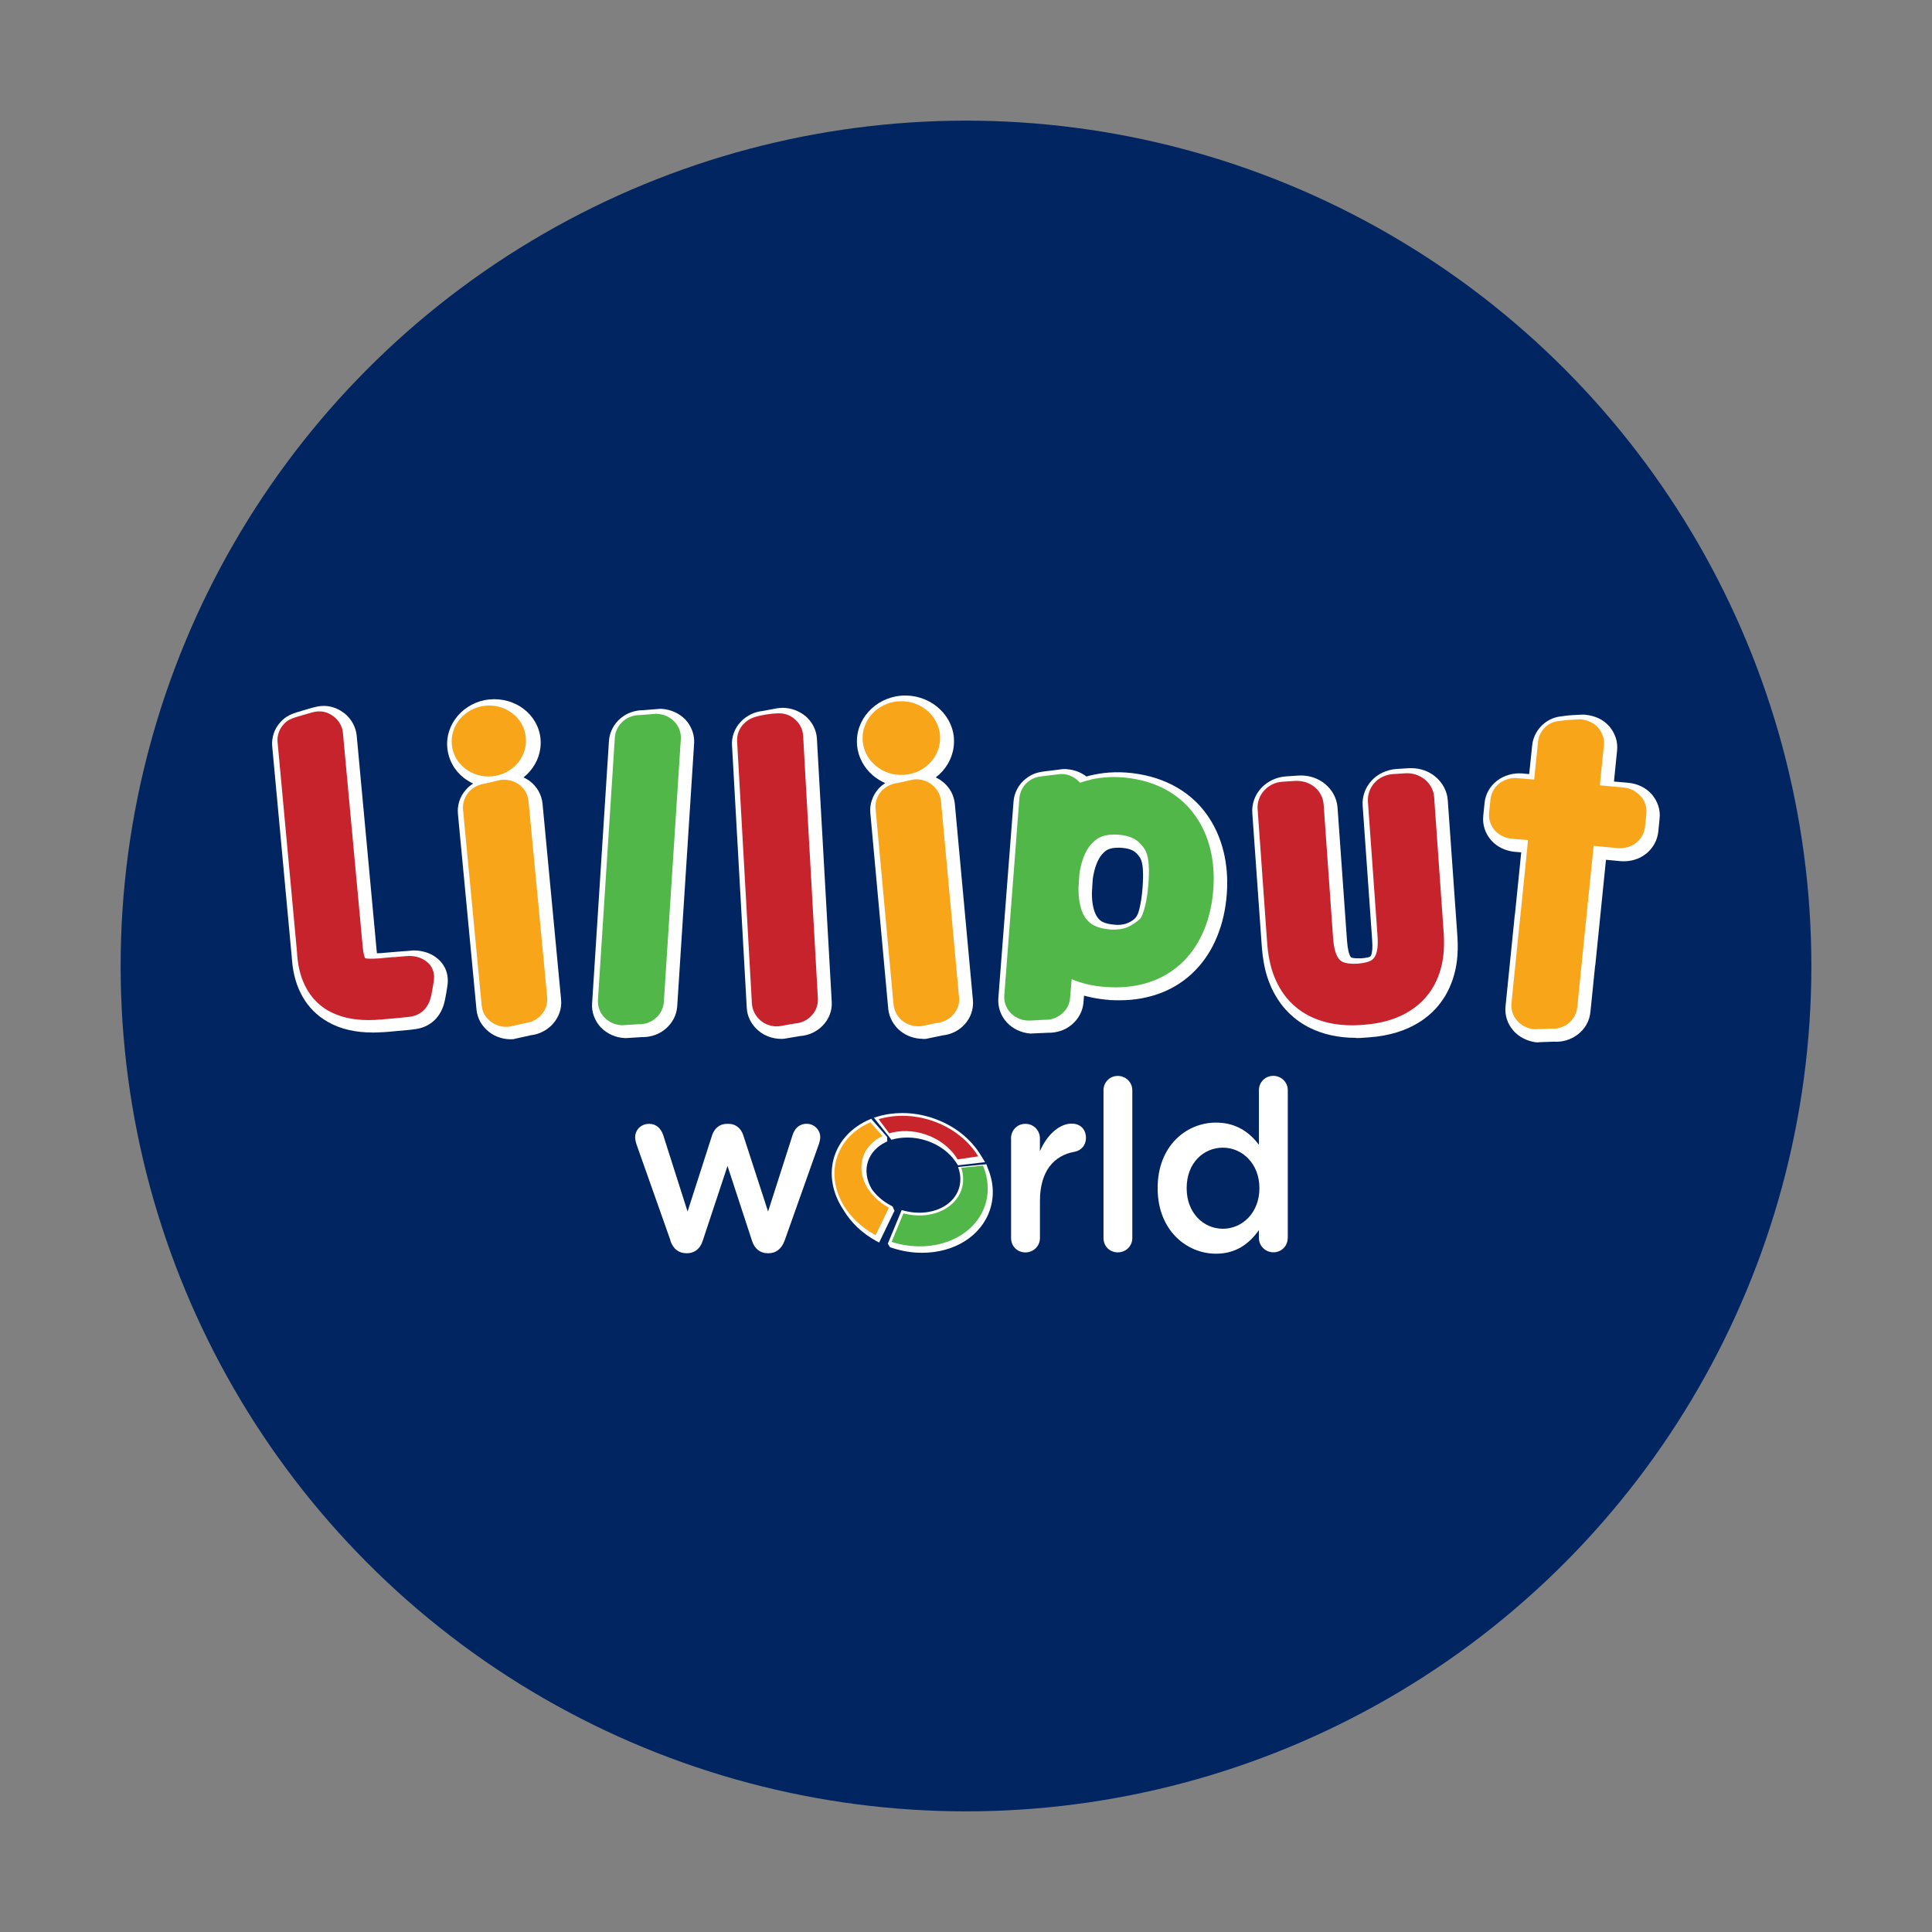
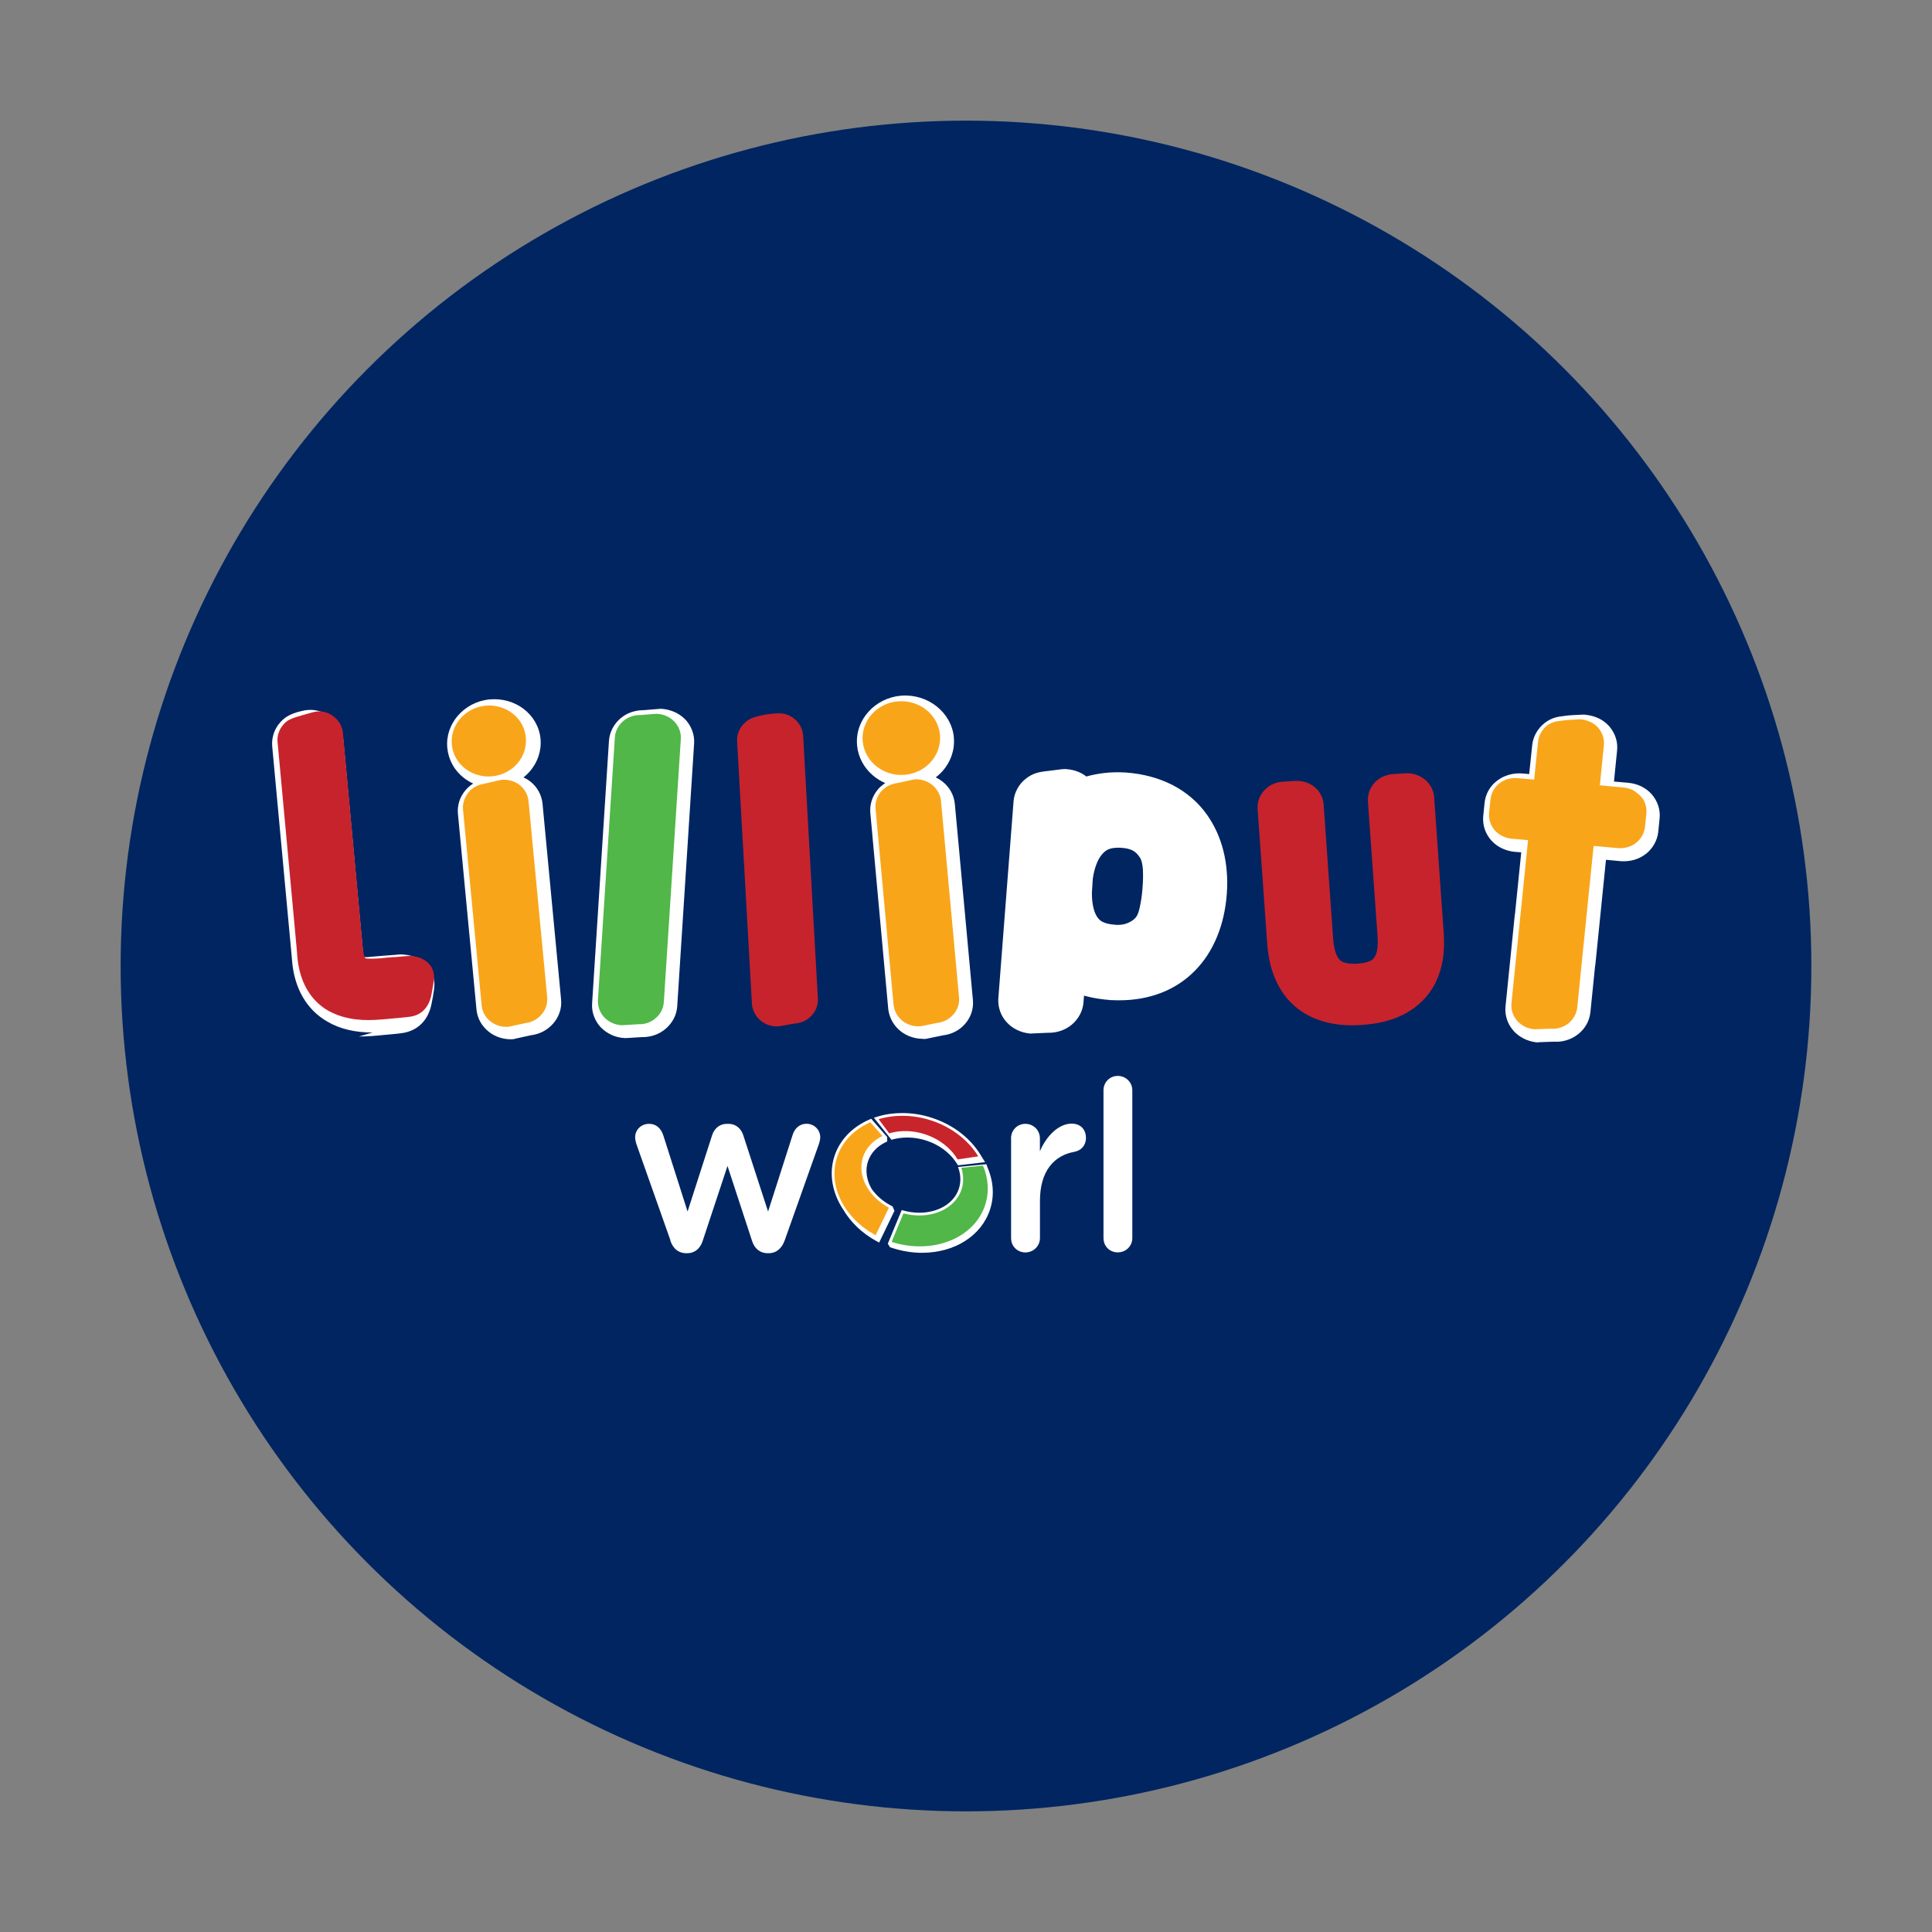
<svg xmlns="http://www.w3.org/2000/svg" viewBox="0 0 360 360" version="1.1" id="Layer_1">
  <rect x="0" y="0" width="360" height="360" fill="#808080" stroke="none" />
  <defs>
    <style>
      .st0, .st1 {
        fill: #fff;
      }

      .st1, .st2, .st3, .st4, .st5 {
        fill-rule: evenodd;
      }

      .st2 {
        fill: #c7232c;
      }

      .st6 {
        fill: #002561;
      }

      .st3 {
        fill: #50b748;
      }

      .st4 {
        fill: #c8242c;
      }

      .st5 {
        fill: #f9a51a;
      }
    </style>
  </defs>
  <circle r="157.52" cy="180" cx="180" class="st6" />
  <g>
    <g>
      <g>
        <path d="M124.93,231.13l-6.31-17.85c-.13-.36-.27-.93-.27-1.38,0-1.29,1.02-2.49,2.62-2.49,1.33,0,2.22.89,2.62,2.13l4.53,14.21,4.57-14.21c.4-1.24,1.38-2.13,2.75-2.13h.31c1.38,0,2.35.89,2.75,2.13l4.62,14.21,4.57-14.26c.36-1.15,1.2-2.09,2.62-2.09s2.53,1.15,2.53,2.49c0,.4-.13.93-.22,1.2l-6.4,18.03c-.58,1.64-1.69,2.4-2.98,2.4h-.18c-1.33,0-2.44-.75-2.93-2.31l-4.57-13.95-4.62,13.95c-.49,1.55-1.6,2.31-2.89,2.31h-.18c-1.33,0-2.44-.75-2.98-2.4Z" class="st0" />
        <path d="M188.39,212.12c0-1.51,1.15-2.71,2.67-2.71s2.71,1.2,2.71,2.71v2.4c1.24-2.93,3.55-5.15,5.91-5.15,1.69,0,2.67,1.11,2.67,2.67,0,1.42-.93,2.35-2.13,2.58-3.82.67-6.44,3.6-6.44,9.15v6.93c0,1.47-1.2,2.67-2.71,2.67s-2.67-1.15-2.67-2.67v-18.56Z" class="st0" />
        <path d="M205.62,203.15c0-1.47,1.15-2.67,2.66-2.67s2.71,1.2,2.71,2.67v27.54c0,1.51-1.2,2.67-2.71,2.67s-2.66-1.15-2.66-2.67v-27.54Z" class="st0" />
-         <path d="M239.95,230.68c0,1.51-1.2,2.67-2.66,2.67s-2.71-1.15-2.71-2.67v-1.47c-1.73,2.44-4.17,4.4-7.99,4.4-5.51,0-10.88-4.4-10.88-12.17v-.09c0-7.77,5.28-12.17,10.88-12.17,3.86,0,6.31,1.91,7.99,4.13v-10.17c0-1.51,1.2-2.67,2.67-2.67s2.71,1.15,2.71,2.67v27.54ZM221.12,221.36v.09c0,4.53,3.11,7.51,6.75,7.51s6.8-3.02,6.8-7.51v-.09c0-4.53-3.2-7.51-6.8-7.51s-6.75,2.84-6.75,7.51Z" class="st0" />
      </g>
      <g>
        <path d="M169.11,211.96c1.2,0,2.41.21,3.59.6,2.24.74,4.15,2.15,5.35,3.88l.1.18h.02c.07.11.28.42.34.52l4.92-.57h.13s-.42-.69-.42-.69c-.08-.15-.17-.27-.26-.41l-.15-.25c-1.95-3.19-5.16-5.65-9.05-6.92-1.82-.6-3.68-.9-5.54-.9-1.58,0-3.12.21-4.58.65l-.72.22,3.27,4.11c.89-.28,2-.42,2.98-.42h0ZM166.67,225.65l-.15.27-2.46,5.11-.24.5-.49-.26c-2.69-1.46-4.8-3.51-6.17-5.82-2.07-3.09-2.76-6.74-1.66-10.06.99-2.98,3.29-5.39,6.48-6.77l.36-.16.25.3,2.25,2.57.46.52.03.84-.24.11c-1.66.79-2.81,2.03-3.34,3.57-.57,1.66-.29,3.5.66,5.15.83,1.19,2.01,2.26,3.48,3.05l.44.24.35.83h0ZM184.06,217.67h0c1.09,2.59,1.23,5.27.4,7.76-1.62,4.86-6.58,8.01-12.66,8.01-1.81,0-3.63-.29-5.41-.86l-.54-.17-.42-.66.22-.54,2.19-5.3.18-.43.45.12c.94.25,1.9.37,2.83.37,3.55,0,6.43-1.74,7.35-4.42.4-1.19.4-2.49-.02-3.77l-.11-.33,5.28-.52.26.74Z" class="st1" />
        <path d="M172.45,211.39c2.69.9,4.8,2.63,5.98,4.65l3.85-.57c-1.8-2.94-4.87-5.42-8.77-6.69-3.39-1.11-6.83-1.11-9.79-.24l1.97,2.64c2.02-.6,4.4-.58,6.76.2h0Z" class="st4" />
        <path d="M160.82,215.55c.6-1.73,1.91-3.06,3.61-3.87l-2.25-2.56c-2.93,1.28-5.21,3.51-6.19,6.46-1.79,5.4,1.34,11.44,7.17,14.58l2.47-5.12c-3.88-2.1-5.98-6.02-4.8-9.5h0Z" class="st5" />
        <path d="M183.16,217.2l-4.03.4c.43,1.35.47,2.76.02,4.09-1.29,3.79-6.02,5.66-10.81,4.41l-2.2,5.31c7.57,2.42,15.35-.62,17.41-6.82.81-2.45.61-5.03-.39-7.4h0Z" class="st3" />
      </g>
    </g>
    <g>
      <path d="M286.7,194.23h-.4c-.83-.1-1.64-.34-2.36-.7-.74-.37-1.4-.87-1.94-1.47v-.02c-.56-.63-.97-1.35-1.21-2.11-.25-.76-.34-1.57-.26-2.38h0l1.71-16.9c0-.17.03-.28.06-.39v.04s0,0,0,0v-.04s0,0,0,0h0s0,0,0,0h0s0,0,0,0l1.16-11.44-1.27-.1h-.02c-.83-.09-1.64-.32-2.38-.68-.73-.36-1.39-.85-1.93-1.46h0c-.56-.64-.97-1.37-1.22-2.13-.25-.77-.34-1.59-.26-2.4l.25-2.45h0c.08-.81.33-1.58.72-2.29.39-.69.93-1.32,1.6-1.83h0c.66-.51,1.4-.88,2.19-1.1.8-.23,1.63-.32,2.46-.26h.02s1.32.12,1.32.12l.56-5.37h0c.08-.8.33-1.59.74-2.31h0c.4-.71.94-1.35,1.61-1.86h0c.63-.49,1.25-.78,1.83-.96h0c.56-.18,1.07-.24,1.55-.3h0s.27-.04.27-.04h0c.77-.12,2.04-.18,2.97-.22h0s.49-.02.49-.02h.06s.13,0,.13,0h.13s.17.03.17.03h0c.9.09,1.72.32,2.45.67.76.36,1.42.86,1.97,1.49h0c.54.63.95,1.35,1.2,2.12.25.76.34,1.58.25,2.38h0l-.58,5.78,2.71.24c.85.08,1.66.31,2.4.67.74.37,1.41.87,1.95,1.49h0c.54.63.94,1.35,1.19,2.11.25.76.34,1.57.25,2.38h0l-.24,2.45h0c-.09.81-.34,1.59-.73,2.29-.39.7-.92,1.33-1.57,1.85h-.02c-.66.52-1.4.89-2.18,1.11h0c-.8.23-1.64.31-2.47.25h-.02s-2.76-.26-2.76-.26l-1.97,19.47-.02.13v.06s-.02.01-.02.01c0,.02-.01.05-.01.06h0l-.88,8.66h0c-.09.84-.34,1.62-.74,2.32-.4.7-.94,1.32-1.6,1.83h0c-.63.48-1.35.86-2.13,1.09-.74.22-1.53.32-2.32.26l-2.82.1h-.04Z" class="st1" />
      <path d="M294.78,178.99v.02s-.88,8.69-.88,8.69v.02c-.06.58-.25,1.14-.54,1.67-.28.5-.67.95-1.14,1.33l-.04.03c-.48.35-1.02.62-1.59.78-.53.15-1.09.2-1.67.15l-2.81.1h-.04s-.13,0-.13,0h-.11c-.6-.06-1.18-.22-1.7-.48-.53-.26-1.01-.63-1.41-1.08-.41-.46-.71-.98-.89-1.53h0c-.18-.56-.25-1.16-.19-1.76l1.73-16.99h0s0-.09,0-.09c0-.04.01-.08.03-.15l1.33-13.16-3.07-.26h-.02c-.59-.07-1.17-.23-1.7-.49-.52-.26-1-.61-1.4-1.06l-.02-.02c-.39-.46-.68-.98-.86-1.53-.18-.55-.25-1.14-.19-1.73v-.02l.26-2.46h0c.06-.59.24-1.16.53-1.68.29-.51.67-.97,1.16-1.34h0c.48-.37,1.02-.63,1.6-.8.56-.16,1.15-.21,1.74-.15h0s3.11.26,3.11.26l.72-7h0c.05-.59.23-1.17.52-1.69.29-.52.68-.98,1.15-1.36l.05-.03c.45-.33.85-.52,1.28-.65.39-.12.76-.17,1.21-.22l.3-.03c.39-.06.88-.11,1.35-.14.95-.07,1.92-.11,1.98-.11h.14c.65.08,1.24.24,1.77.49.56.26,1.05.62,1.45,1.06l.02.03c.39.46.68.99.87,1.54.18.56.25,1.15.18,1.74h0l-.75,7.44,4.5.42h.03c.28.03.57.09.86.18.29.08.56.19.81.31l.21.13.09.07c.54.4,1.08.81,1.51,1.41l.05.08c.24.39.41.83.52,1.28.1.44.13.9.09,1.37v.02l-.25,2.43h0c-.07.61-.25,1.18-.54,1.7-.28.51-.67.96-1.15,1.34h0c-.47.37-1.01.63-1.58.79-.56.16-1.16.22-1.75.18h-.03s-4.53-.42-4.53-.42l-2.15,21.15-.04.13h0s0,.08,0,.08Z" class="st5" />
-       <path d="M69.41,192.39c-1.63,0-3.12-.16-4.51-.49-1.41-.33-2.7-.84-3.89-1.53h0c-1.95-1.12-3.5-2.68-4.61-4.62-1.1-1.91-1.77-4.17-1.98-6.74-.02-.18-.03-.38-.05-.58h0l-.02-.25h0l-3.63-39.14h0c-.07-.82.04-1.64.3-2.41.26-.76.68-1.47,1.24-2.08h0c1-1.12,2.1-1.51,2.94-1.79h0s.11-.04.11-.04l.07-.02.24-.06h0c.69-.23,1.83-.55,2.5-.74l.32-.09h.01c1.08-.3,2.08-.35,3.03-.16.96.19,1.85.61,2.7,1.27h.02c.64.53,1.18,1.17,1.56,1.88.39.72.64,1.51.71,2.31h0l3.71,39.98h0c.02.21.04.39.06.54.24,0,.53-.02.88-.04l.15-.02h0c.31-.03,1.76-.15,3-.25.93-.07,1.81-.14,2.14-.16.13-.02.23-.03.32-.04.13-.01.25-.02.37-.02.75,0,1.49.11,2.19.32.7.21,1.36.53,1.91.94h0c.68.49,1.41,1.24,1.85,2.31.33.81.49,1.78.33,2.95h0c-.01.11-.09.64-.21,1.34-.06.36-.15.81-.26,1.36h0c-.33,1.67-1.03,2.85-1.85,3.68-1.18,1.19-2.6,1.61-3.58,1.75h0c-.62.11-2.29.26-3.68.38-.41.04-.81.07-1.29.12h-.02s-.72.06-.72.06h-.01c-.39.03-.8.05-1.24.06-.46.02-.84.03-1.14.03Z" class="st1" />
+       <path d="M69.41,192.39c-1.63,0-3.12-.16-4.51-.49-1.41-.33-2.7-.84-3.89-1.53h0c-1.95-1.12-3.5-2.68-4.61-4.62-1.1-1.91-1.77-4.17-1.98-6.74-.02-.18-.03-.38-.05-.58h0l-.02-.25h0l-3.63-39.14h0c-.07-.82.04-1.64.3-2.41.26-.76.68-1.47,1.24-2.08h0c1-1.12,2.1-1.51,2.94-1.79h0s.11-.04.11-.04l.07-.02.24-.06h0l.32-.09h.01c1.08-.3,2.08-.35,3.03-.16.96.19,1.85.61,2.7,1.27h.02c.64.53,1.18,1.17,1.56,1.88.39.72.64,1.51.71,2.31h0l3.71,39.98h0c.02.21.04.39.06.54.24,0,.53-.02.88-.04l.15-.02h0c.31-.03,1.76-.15,3-.25.93-.07,1.81-.14,2.14-.16.13-.02.23-.03.32-.04.13-.01.25-.02.37-.02.75,0,1.49.11,2.19.32.7.21,1.36.53,1.91.94h0c.68.49,1.41,1.24,1.85,2.31.33.81.49,1.78.33,2.95h0c-.01.11-.09.64-.21,1.34-.06.36-.15.81-.26,1.36h0c-.33,1.67-1.03,2.85-1.85,3.68-1.18,1.19-2.6,1.61-3.58,1.75h0c-.62.11-2.29.26-3.68.38-.41.04-.81.07-1.29.12h-.02s-.72.06-.72.06h-.01c-.39.03-.8.05-1.24.06-.46.02-.84.03-1.14.03Z" class="st1" />
      <path d="M73.37,178.36c1.17-.1,2.3-.2,2.4-.21h.09c.63-.05,1.27,0,1.86.16.62.16,1.18.42,1.65.78h0c.79.58,1.19,1.27,1.38,1.96.18.66.15,1.27.08,1.75h0c-.04.25-.21,1.39-.44,2.55-.23,1.15-.67,2.08-1.32,2.77-.69.74-1.58,1.18-2.65,1.33h0c-.74.11-2.91.3-4.33.43l-1.19.1h-.05c-1.36.11-2.93.16-4.57-.04-1.69-.21-3.45-.68-5.13-1.62h-.01c-1.69-.98-3.04-2.36-4.01-4.09-.95-1.69-1.53-3.7-1.73-6h0c-.01-.11-.02-.23-.03-.34h0c0-.1-.01-.24-.02-.41l-3.63-39.22h0c-.06-.6.02-1.2.22-1.77.19-.56.5-1.07.9-1.51.7-.81,1.39-1.04,2.18-1.31l.09-.03.28-.09.06-.02,1.24-.36c.39-.11.81-.23,1.47-.42h0c.77-.21,1.47-.25,2.14-.12.67.13,1.29.43,1.91.91h0c.48.36.88.83,1.17,1.35.29.53.47,1.11.52,1.71h0l3.7,39.97c.06.61.14,1.06.23,1.39.07.28.15.47.2.58h0s0,.01,0,.01c.26.07.9.15,2.47.04h.15c.35-.05,1.56-.16,2.75-.26Z" class="st2" />
      <path d="M116.48,193.44l-.16-.02c-.82-.04-1.62-.24-2.35-.57h0c-.75-.34-1.45-.83-2.02-1.42h-.01c-.56-.61-.99-1.32-1.27-2.08-.28-.76-.4-1.58-.34-2.38h0l3.14-48.93h0c.06-.81.28-1.59.66-2.32.37-.71.89-1.36,1.52-1.89h0c.59-.49,1.25-.87,1.97-1.12.73-.25,1.5-.38,2.28-.38h0l3.08-.25h.09s.17,0,.17,0h.07c.83.06,1.65.27,2.4.6.75.34,1.44.82,2.01,1.41h.01c.56.61.98,1.32,1.26,2.07.28.75.4,1.56.35,2.36h0s-3.15,49.01-3.15,49.01h0c-.06.82-.28,1.6-.66,2.31-.37.7-.88,1.34-1.53,1.89h0c-.58.49-1.25.87-1.97,1.13-.71.25-1.48.39-2.26.39h-.17l-2.94.18h-.18Z" class="st1" />
      <path d="M122.3,133.02h.19c.61.04,1.19.18,1.73.42.55.25,1.04.6,1.45,1.03l.02.02c.4.44.72.95.92,1.49.2.54.29,1.13.25,1.72h0s-3.16,48.98-3.16,48.98c-.04.61-.2,1.19-.47,1.72-.27.52-.65.99-1.13,1.38h0c-.45.38-.97.67-1.53.85-.54.17-1.11.25-1.68.22l-2.83.18h-.09s-.12,0-.12,0h-.07c-.61-.04-1.19-.18-1.73-.43-.55-.25-1.04-.6-1.45-1.04h0c-.41-.43-.73-.93-.92-1.48-.2-.56-.29-1.16-.26-1.76l3.15-48.91h0c.04-.61.21-1.18.48-1.7.27-.52.65-.99,1.11-1.38h0c.44-.37.95-.66,1.49-.84.51-.17,1.06-.26,1.62-.25l2.95-.23h.1Z" class="st3" />
-       <path d="M252.7,193.39c-3.54,0-6.33-.75-8.52-1.81-3.18-1.55-5.06-3.77-6.07-5.36-1.24-1.9-1.95-3.85-2.37-5.61-.41-1.74-.55-3.29-.64-4.46h0s-1.75-24.62-1.75-24.62h0c-.07-.85.05-1.71.34-2.51.28-.79.73-1.54,1.33-2.19h0c.58-.63,1.29-1.14,2.08-1.51.79-.37,1.65-.59,2.52-.65h0s2.37-.16,2.37-.16h.08c.08,0,.11,0,.14,0h0c.1,0,.2-.01.24-.01.81,0,1.6.14,2.35.4.76.26,1.46.65,2.07,1.15h0c.68.55,1.24,1.22,1.64,1.97.41.75.65,1.59.72,2.44l1.77,24.88h0c.06.82.16,1.43.27,1.9.14.58.28.87.38,1.02h0c.04.06.09.13.14.15.2.09.58.16,1.31.16.18,0,.39,0,.55,0h0c.94-.08,1.41-.19,1.65-.32.08-.04.14-.16.2-.29h0c.07-.15.15-.45.2-.99.04-.48.04-1.12-.03-1.94h0s-1.76-24.9-1.76-24.9c-.06-.84.06-1.68.34-2.48.28-.79.73-1.54,1.31-2.18h0c.57-.63,1.27-1.14,2.06-1.51.79-.37,1.67-.6,2.55-.67h.01s2.37-.15,2.37-.15h.03c.06,0,.15,0,.23,0h.17s0,0,0,0c.82,0,1.62.13,2.36.39.75.26,1.45.64,2.06,1.14.69.56,1.25,1.24,1.65,1.98.41.76.66,1.59.72,2.44l1.74,24.59c.08,1.15.2,2.7.05,4.49-.14,1.81-.55,3.86-1.51,5.95h0c-.83,1.85-2.53,4.52-5.84,6.51-2.26,1.36-5.26,2.41-9.25,2.68h0l-.62.04c-.28.03-.56.05-.85.06-.33.01-.6.02-.82.02Z" class="st1" />
      <path d="M263.79,144.33c.6.19,1.17.49,1.67.88l.03.02c.5.41.91.91,1.2,1.45h0c.3.56.49,1.18.54,1.8v.02l1.73,24.57h0c.08,1.08.18,2.53.06,4.19-.13,1.7-.49,3.59-1.37,5.49h0c-.64,1.42-1.83,3.33-4.01,4.97-2.13,1.6-5.19,2.93-9.57,3.23h0s-.65.06-.65.06h-.04c-3.56.21-6.35-.37-8.52-1.29-3.18-1.35-5.02-3.46-6-5h0c-1.15-1.75-1.8-3.57-2.19-5.23-.38-1.63-.5-3.06-.58-4.15h0s-1.75-24.59-1.75-24.59h0c-.05-.62.04-1.26.26-1.87.21-.59.55-1.15.99-1.61h0c.43-.48.94-.85,1.5-1.12.58-.28,1.21-.44,1.87-.49h.02s2.36-.15,2.36-.15h.02c.64-.03,1.28.05,1.88.23h0c.61.19,1.18.48,1.66.87h0c.51.4.93.91,1.22,1.47.3.56.48,1.18.52,1.82h0l1.76,24.86c.06.9.19,1.69.36,2.34.16.58.35,1.04.58,1.38h0c.2.29.45.58.87.77.54.24,1.37.38,2.73.32h0c1.45-.12,2.25-.39,2.71-.71h0c.34-.24.52-.58.67-.88h0c.17-.35.29-.82.35-1.4.07-.65.07-1.43,0-2.36v-.02l-1.78-24.85v-.02c-.04-.63.06-1.27.27-1.87.21-.59.54-1.14.98-1.62h0c.42-.46.94-.84,1.52-1.11.58-.27,1.21-.44,1.85-.49h.03s2.36-.15,2.36-.15c.64-.04,1.28.04,1.87.23Z" class="st2" />
-       <path d="M145.58,193.58c-.79,0-1.57-.14-2.3-.4-.72-.26-1.4-.65-1.98-1.15h0c-.64-.54-1.15-1.19-1.52-1.9h0c-.37-.72-.59-1.51-.63-2.31l-2.75-48.94h0c-.05-.8.07-1.61.36-2.37.28-.75.72-1.45,1.3-2.05h0c.53-.56,1.17-1.02,1.86-1.36.68-.33,1.42-.54,2.18-.62l2.8-.52h.09s.08-.02.08-.02h0c.11-.02.25-.03.41-.03h.13c.15-.02.17-.02.19-.02.78,0,1.55.14,2.27.4.73.26,1.42.65,2.01,1.14h.02c.63.55,1.14,1.2,1.5,1.92.36.72.58,1.51.62,2.32h0s2.76,48.98,2.76,48.98h0c.05.83-.07,1.64-.36,2.39-.28.75-.73,1.45-1.31,2.05-.56.58-1.22,1.05-1.94,1.38-.7.32-1.46.52-2.26.58l-3.04.51h-.1s-.12.02-.22.02h-.15s0,0,0,0Z" class="st1" />
      <path d="M147.74,133.72c.07.05.13.09.18.14h0s.09.07.18.15h0c.45.38.82.85,1.08,1.36.27.52.43,1.1.47,1.69h0s2.75,49,2.75,49c.03.6-.06,1.2-.27,1.75h0c-.2.54-.52,1.03-.94,1.46h0c-.41.45-.91.8-1.45,1.04-.51.23-1.07.37-1.65.41l-1.5.26c-.18.03-.31.06-.43.08-.97.19-1.75.33-2.94-.06-.3-.1-.58-.22-.83-.37-.26-.15-.51-.32-.74-.53h0c-.44-.39-.8-.85-1.07-1.37-.27-.52-.43-1.1-.47-1.68h0s-2.76-48.95-2.76-48.95h0c-.03-.61.07-1.2.28-1.74.2-.53.51-1.03.92-1.45h0c.26-.28.56-.54.89-.75.33-.21.69-.38,1.06-.5.65-.21,1.4-.38,2.16-.51.76-.13,1.54-.21,2.25-.23.49-.02.97.03,1.43.15.48.13.94.34,1.38.64h0Z" class="st2" />
      <path d="M192.28,192.59h-.3c-.83-.07-1.65-.29-2.4-.64-.73-.34-1.4-.82-1.96-1.43h0c-.56-.59-.99-1.3-1.26-2.06h0c-.27-.76-.39-1.59-.34-2.39h0s2.84-36.74,2.84-36.74c.06-.82.3-1.61.69-2.33.38-.72.91-1.36,1.56-1.87.65-.54,1.32-.87,1.98-1.08.61-.19,1.23-.28,1.85-.36h.06c.53-.05,2.92-.37,2.93-.37h.05s.06,0,.06,0c.14-.01.3-.02.45-.02h.12s.11.02.11.02c.81.05,1.59.24,2.3.54.5.22.98.49,1.41.83,1.06-.3,2.16-.51,3.3-.65,1.32-.15,2.68-.18,4.07-.09h0c3.23.23,6.18,1.04,8.74,2.36,2.57,1.34,4.74,3.2,6.38,5.53,1.41,1.99,2.43,4.26,3.05,6.74h0c.61,2.46.83,5.12.63,7.92h0c-.21,2.91-.82,5.61-1.81,8.01-.99,2.43-2.36,4.56-4.08,6.31-1.78,1.83-3.9,3.23-6.29,4.16-2.38.93-5.02,1.41-7.85,1.41-.14,0-.42,0-.79-.01h0c-.29,0-.54-.02-.78-.03h-.23v-.02c-1.11-.08-2.19-.23-3.24-.44-.53-.11-1.04-.23-1.54-.37l-.1,1.26c-.06.81-.3,1.6-.68,2.31-.38.71-.9,1.34-1.55,1.88h0c-.62.51-1.33.89-2.07,1.13-.73.24-1.51.36-2.31.34l-2.95.13h-.05ZM208.37,157.96h0c-.75,0-1.34.09-1.81.29-.45.19-.85.51-1.25.99h0c-.4.47-.75,1.1-1.03,1.86-.3.79-.52,1.69-.66,2.68l-.16,2.52h0c-.01.94.06,1.82.23,2.6.15.74.38,1.37.67,1.83.26.42.57.77,1.03,1.02h0c.54.29,1.32.49,2.48.57h.12s.05.02.08.02h.2c.79,0,1.41-.14,1.96-.39,1.56-.72,1.82-1.41,2.17-3h0c.2-.91.39-2.07.49-3.45h0c.09-1.21.14-2.42.07-3.47-.06-.93-.22-1.72-.54-2.22h0c-.4-.62-.83-1.05-1.35-1.33-.55-.29-1.26-.45-2.2-.51h-.01c-.1,0-.17-.01-.21-.01h0c-.12,0-.08,0-.27,0Z" class="st1" />
-       <path d="M203.31,145.24c1.09-.23,2.23-.38,3.4-.43.88-.04,1.75-.02,2.59.05.84.07,1.7.19,2.58.37,2.3.46,4.39,1.27,6.2,2.4,1.83,1.14,3.39,2.59,4.62,4.34h0c1.31,1.82,2.25,3.93,2.82,6.25.57,2.3.76,4.79.57,7.41-.19,2.72-.75,5.23-1.65,7.46-.92,2.27-2.18,4.25-3.76,5.87h0c-1.73,1.77-3.81,3.09-6.17,3.93-2.32.83-4.91,1.19-7.71,1.06-.29-.01-.54-.03-.73-.04-.19-.01-.44-.03-.74-.06h0c-1.42-.14-2.77-.41-4.02-.8-.56-.17-1.1-.37-1.62-.6l-.29,3.48h0c-.04.6-.21,1.17-.49,1.7-.28.52-.67.98-1.16,1.36h0c-.46.37-.98.65-1.52.82-.54.17-1.11.24-1.69.21l-2.08.12c-.47.03-.87.04-1.31,0-.49-.05-.98-.18-1.53-.45-.25-.12-.49-.27-.7-.42h0c-.23-.17-.43-.34-.61-.53l-.02-.02c-.41-.45-.73-.97-.92-1.51h0c-.2-.56-.28-1.15-.23-1.74h0s2.81-36.76,2.81-36.76v-.02c.06-.6.24-1.17.51-1.68.28-.52.66-.98,1.12-1.36h.02c.47-.39.94-.62,1.45-.78.46-.14.91-.21,1.44-.26h0s.87-.11.87-.11h0s1.09-.13,1.09-.13h0s.24-.03.24-.03c1.05-.14,1.79-.23,2.98.32.28.13.54.28.77.45.24.17.46.37.67.6.04.05.08.09.12.14.67-.23,1.37-.42,2.08-.58h0ZM212.93,170.3c.23-.61.45-1.42.64-2.36h0c.09-.48.17-.94.23-1.39.06-.43.11-.9.15-1.41.02-.27.04-.48.05-.61.02-.26.03-.46.04-.61.07-1.33.07-2.51-.06-3.51-.12-.89-.34-1.63-.71-2.21h0c-.56-.86-1.2-1.49-1.97-1.91-.8-.43-1.78-.68-3.01-.77h0c-1.2-.07-2.18.04-3,.36-.78.3-1.45.81-2.07,1.54h0c-.51.61-.95,1.38-1.3,2.27-.36.92-.63,1.98-.79,3.15l-.17,2.57h0c-.01,1.14.08,2.19.28,3.12h0c.19.89.47,1.64.84,2.24h0c.48.76,1.06,1.31,1.81,1.69.81.41,1.84.65,3.14.75h0c1.23.06,2.2-.1,3.04-.44.86-.35,1.62-.9,2.39-1.58h0c.13-.12.29-.44.47-.91Z" class="st3" />
      <path d="M95.83,193.62h-.08s-.03.01-.03.01c-.82.07-1.65-.01-2.45-.25-.79-.23-1.53-.6-2.17-1.11h0c-.65-.51-1.19-1.14-1.59-1.84-.39-.7-.64-1.48-.72-2.29l-3.46-36.47h0c-.08-.81.01-1.62.26-2.39.25-.76.66-1.48,1.21-2.11h0c.39-.45.86-.85,1.37-1.17-.6-.27-1.17-.62-1.7-1.02h0c-.9-.7-1.63-1.54-2.15-2.49-.53-.95-.86-2-.97-3.11h0c-.22-2.25.55-4.39,1.97-6.03,1.41-1.62,3.45-2.76,5.79-3.02h.07c2.42-.23,4.69.46,6.4,1.77,1.74,1.33,2.92,3.29,3.14,5.56h0s0,.04,0,.04h0c.2,2.25-.57,4.39-1.99,6.03-.35.41-.75.79-1.18,1.13.44.2.85.44,1.23.73.65.51,1.19,1.13,1.58,1.83.39.7.64,1.48.73,2.3h0s3.46,36.52,3.46,36.52h0c.08.82-.01,1.63-.27,2.4-.26.77-.67,1.48-1.22,2.1h0c-.52.6-1.16,1.1-1.87,1.47-.69.36-1.45.6-2.26.69l-2.98.66-.12.02Z" class="st1" />
      <path d="M93.29,145.34l.14-.02c.59-.07,1.2-.01,1.77.14.58.16,1.13.43,1.6.79l.03.02c.47.38.85.83,1.13,1.33.28.51.46,1.07.52,1.65h0s3.48,36.55,3.48,36.55h0c.05.6-.02,1.21-.2,1.77-.19.56-.49,1.08-.9,1.52-.39.45-.85.81-1.37,1.07-.49.25-1.03.41-1.6.48l-2.81.62h-.01c-.07.02-.15.04-.27.06h-.02c-.6.05-1.21,0-1.78-.17-.57-.17-1.11-.44-1.58-.81-.47-.36-.86-.81-1.15-1.32-.29-.51-.47-1.09-.52-1.69h0s-3.47-36.46-3.47-36.46h0c-.06-.57.01-1.16.2-1.74.18-.55.48-1.08.86-1.54h.01c.38-.45.84-.8,1.35-1.06.49-.25,1.03-.42,1.58-.5l2.84-.66.16-.03Z" class="st5" />
      <path d="M85.79,133.88c1.13-1.29,2.78-2.19,4.66-2.39h.02c1.88-.17,3.67.39,5.02,1.44,1.39,1.07,2.33,2.64,2.49,4.48h0c.17,1.83-.45,3.56-1.59,4.87-1.13,1.29-2.78,2.19-4.68,2.38h-.03c-1.88.17-3.66-.4-5.01-1.45-1.37-1.06-2.31-2.63-2.48-4.45h0c-.18-1.82.45-3.56,1.6-4.88Z" class="st5" />
      <path d="M171.94,193.57c-.74,0-1.48-.13-2.19-.37-.7-.24-1.36-.6-1.93-1.05h0c-.64-.5-1.17-1.13-1.57-1.84-.39-.71-.65-1.49-.74-2.3v-.02l-3.34-36.53h0c-.07-.8.03-1.61.29-2.37.25-.75.66-1.47,1.21-2.09v-.02c.38-.4.81-.76,1.28-1.06-.85-.37-1.63-.86-2.32-1.45-1.63-1.4-2.73-3.37-2.93-5.59v-.05s0,0,0,0c-.2-2.35.63-4.55,2.13-6.21,1.48-1.65,3.61-2.77,6.05-2.99h0s.06,0,.06,0h.01c2.48-.19,4.8.59,6.55,1.97,1.8,1.42,3.03,3.49,3.24,5.82h0s0,.11,0,.11h0c.18,2.33-.65,4.52-2.13,6.18-.38.42-.79.8-1.25,1.15.45.21.88.47,1.26.78h0c.66.5,1.19,1.14,1.58,1.84.4.71.64,1.51.72,2.32h0s3.37,36.57,3.37,36.57h0c.07.83-.03,1.64-.29,2.4-.26.76-.67,1.46-1.23,2.08h0c-.53.6-1.17,1.08-1.87,1.43-.69.34-1.45.56-2.24.65l-3.04.63-.23.03h-.2s-.26,0-.26,0Z" class="st1" />
      <path d="M169.96,145.31l.09-.02h0s.27-.06.27-.06c.6-.05,1.2.01,1.78.18.57.17,1.11.45,1.57.82h0c.47.37.86.83,1.14,1.34.29.52.47,1.09.53,1.67h0s3.36,36.56,3.36,36.56h0c.06.61,0,1.21-.2,1.77-.19.56-.5,1.08-.9,1.52h0c-.4.44-.88.8-1.42,1.07-.51.25-1.06.41-1.64.46l-2.75.57h0c-.15.03-.28.04-.36.04h0c-.56.04-1.14-.03-1.68-.19-.57-.17-1.1-.44-1.57-.8h0c-.48-.38-.87-.84-1.15-1.35-.29-.52-.47-1.09-.53-1.69h0s-3.35-36.49-3.35-36.49h0c-.07-.58,0-1.18.19-1.74h0c.19-.56.48-1.09.87-1.53l.03-.02c.39-.43.86-.78,1.38-1.04.47-.23.99-.39,1.54-.46l2.81-.61Z" class="st5" />
      <path d="M167.31,130.69h0s.02,0,.02,0h.02c1.96-.17,3.81.45,5.22,1.56,1.44,1.13,2.41,2.79,2.59,4.69v.03s0,.01,0,.01c.15,1.88-.51,3.65-1.71,5-1.18,1.32-2.88,2.22-4.84,2.39h0s-.04,0-.04,0h0c-1.97.17-3.82-.44-5.23-1.55-1.44-1.13-2.41-2.79-2.59-4.7v-.02s0-.01,0-.01c-.16-1.89.5-3.67,1.71-5.02,1.18-1.31,2.89-2.21,4.85-2.39Z" class="st5" />
    </g>
  </g>
</svg>